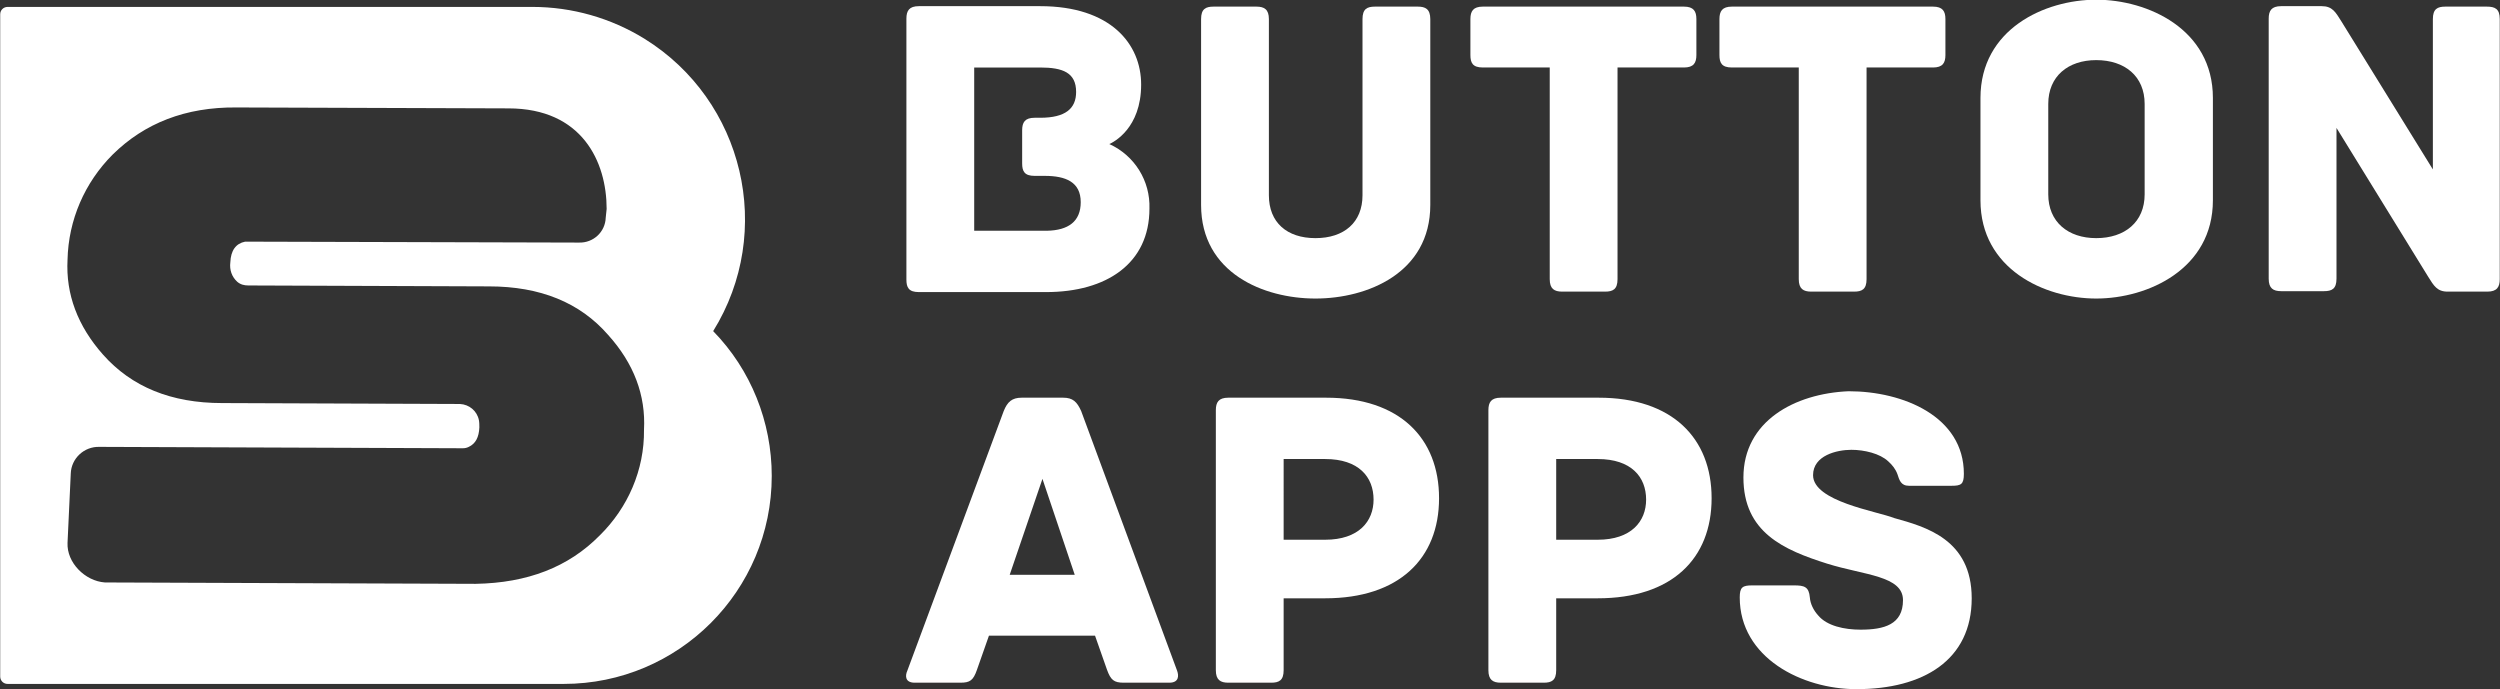
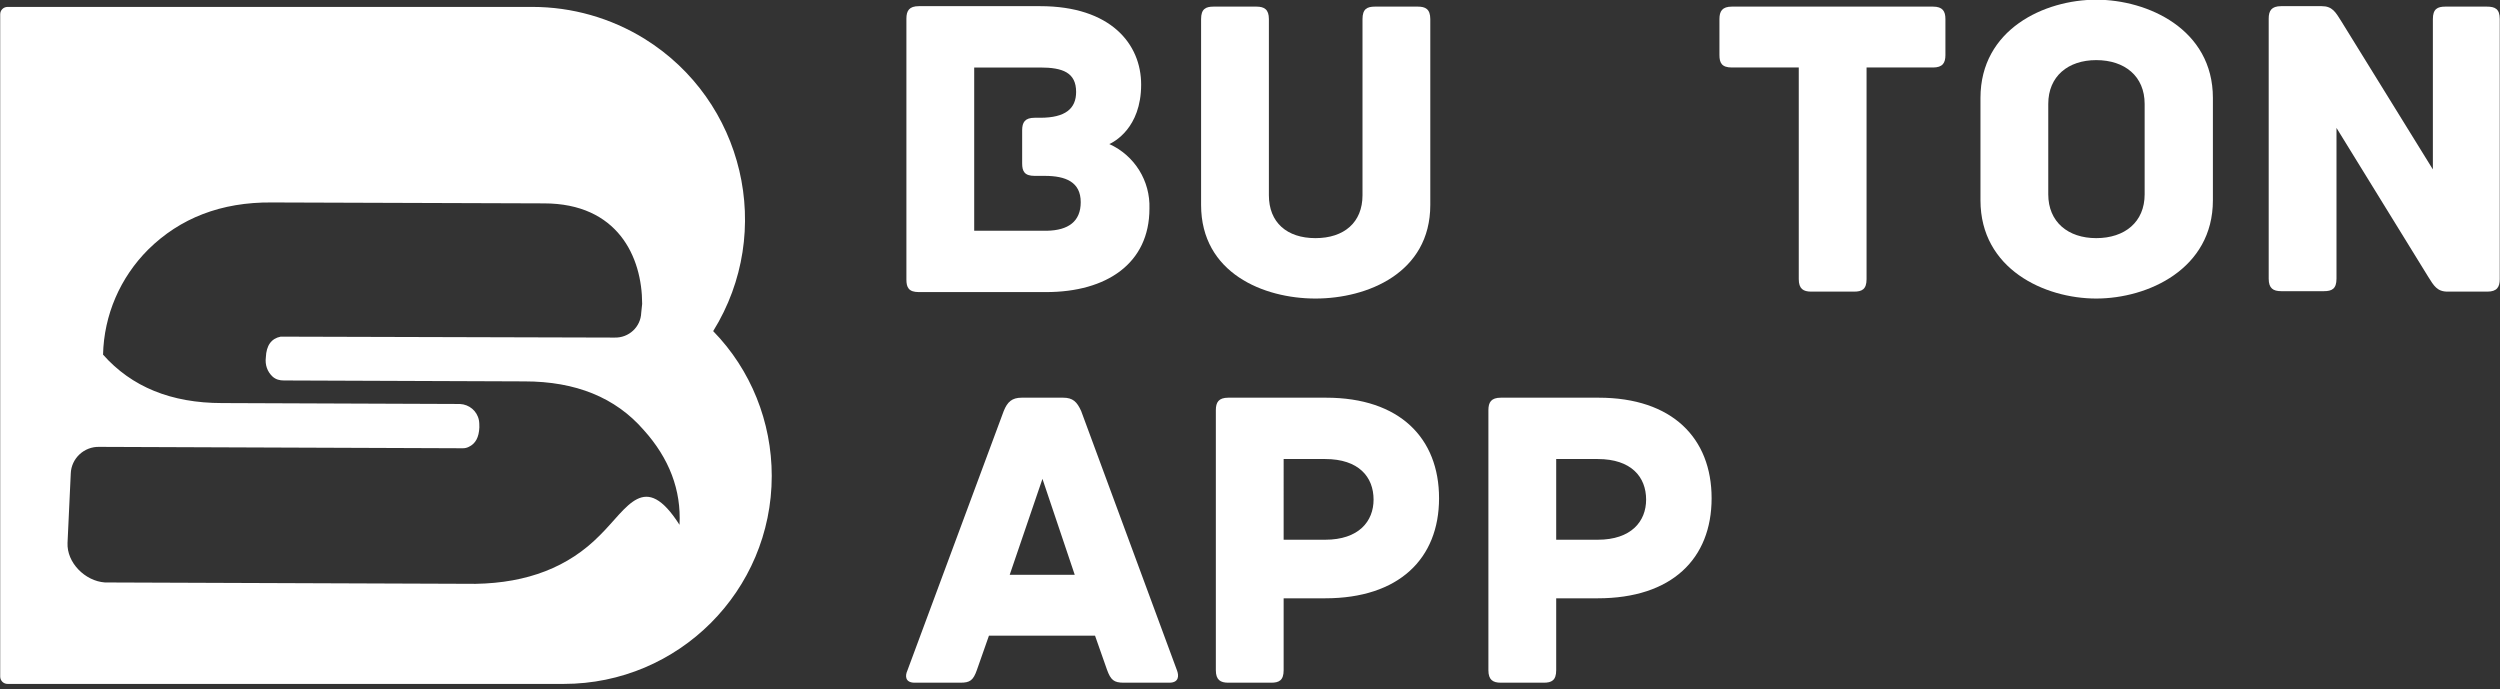
<svg xmlns="http://www.w3.org/2000/svg" version="1.1" id="Layer_1" x="0px" y="0px" viewBox="0 0 542.1 149.5" style="enable-background:new 0 0 542.1 149.5;" xml:space="preserve">
  <rect x="0" y="0" width="542.1" height="149.5" fill="#333333" stroke="none" />
  <style type="text/css">
	.st0{fill:#FFFFFF;}
</style>
  <g id="Group_47" transform="translate(-756.255 -597)">
    <g id="Group_3" transform="translate(0 -1.964)">
      <path id="Path_34" class="st0" d="M1005.5,644.2c0,11.9-9.3,18.1-22.4,18.1h-27.6c-2.2,0-2.7-1-2.7-2.7V603c0-1.7,0.6-2.7,2.7-2.7    h26.3c15.3,0,21.9,8.2,21.9,17c0,9.5-6,12.5-6.9,12.9C1002.3,632.7,1005.7,638.2,1005.5,644.2z M990.6,642.8    c0-4.4-3.3-5.7-7.8-5.7h-2.2c-2.2,0-2.7-1-2.7-2.7v-7.2c0-1.7,0.6-2.7,2.7-2.7h1.2c5.5,0,7.8-2,7.8-5.6c0-4.2-2.9-5.3-7.8-5.3    h-14.3v35.4h15.8C987.9,648.9,990.6,647,990.6,642.8L990.6,642.8z" />
      <path id="Path_35" class="st0" d="M1066.4,603.1v40.3c0,14.8-13.7,20.3-24.9,20.3s-24.8-5.5-24.8-20.3v-40.3c0-2.2,1-2.7,2.7-2.7    h9.3c1.7,0,2.7,0.6,2.7,2.7v38.2c0,5.9,3.9,9.3,10.1,9.3s10.2-3.4,10.2-9.3v-38.2c0-2.2,1-2.7,2.7-2.7h9.3    C1065.3,600.4,1066.4,600.9,1066.4,603.1z" />
-       <path id="Path_36" class="st0" d="M1124.1,603.1v7.8c0,1.7-0.6,2.7-2.7,2.7H1107v45.9c0,2.2-1,2.7-2.7,2.7h-9.3    c-1.7,0-2.7-0.6-2.7-2.7v-45.9h-14.5c-2.2,0-2.7-1-2.7-2.7v-7.8c0-1.7,0.6-2.7,2.7-2.7h43.6    C1123.5,600.4,1124.1,601.4,1124.1,603.1z" />
      <path id="Path_37" class="st0" d="M1178.1,603.1v7.8c0,1.7-0.6,2.7-2.7,2.7H1161v45.9c0,2.2-1,2.7-2.7,2.7h-9.3    c-1.7,0-2.7-0.6-2.7-2.7v-45.9h-14.5c-2.2,0-2.7-1-2.7-2.7v-7.8c0-1.7,0.6-2.7,2.7-2.7h43.6    C1177.5,600.4,1178.1,601.4,1178.1,603.1z" />
      <path id="Path_38" class="st0" d="M1210.8,663.7c-11.2,0-25.1-6.4-25.1-21.3v-22.2c0-14.9,13.9-21.3,25.1-21.3s25.3,6.4,25.3,21.3    v22.2C1236.1,657.3,1222,663.7,1210.8,663.7z M1210.8,612c-6.1,0-10.4,3.5-10.4,9.5v19.6c0,6,4.3,9.5,10.4,9.5    c6.2,0,10.5-3.5,10.5-9.5v-19.6C1221.3,615.5,1217,612,1210.8,612L1210.8,612z" />
      <path id="Path_39" class="st0" d="M1298.3,603.1v56.4c0,1.7-0.6,2.7-2.7,2.7h-8.6c-2.3,0-3-1.3-4.2-3.2l-19.9-32.3v32.7    c0,2.2-1,2.7-2.7,2.7h-9.3c-1.7,0-2.7-0.6-2.7-2.7v-56.4c0-1.7,0.6-2.7,2.7-2.7h8.8c2.3,0,3,1.3,4.2,3.2l19.9,32.2v-32.6    c0-2.2,1-2.7,2.7-2.7h9C1297.3,600.4,1298.3,600.9,1298.3,603.1z" />
      <path id="Path_40" class="st0" d="M1009.8,747h-9.9c-2.1,0-2.8-0.6-3.6-2.8l-2.6-7.4h-23l-2.6,7.4c-0.8,2.3-1.5,2.8-3.6,2.8h-9.9    c-2.1,0-2.1-1.5-1.6-2.6l20.9-56.3c0.8-2,1.8-2.9,3.9-2.9h9c2.1,0,3,0.9,3.9,2.9l20.8,56.3C1011.9,745.5,1011.9,747,1009.8,747z     M982.3,702.8l-7.1,20.8h14.1L982.3,702.8z" />
      <path id="Path_41" class="st0" d="M1068.3,707c0,13.1-8.7,21.7-24.7,21.7h-9v15.6c0,2.2-1,2.7-2.7,2.7h-9.3    c-1.7,0-2.7-0.6-2.7-2.7v-56.4c0-1.7,0.6-2.7,2.7-2.7h21.2C1059.8,685.2,1068.3,694,1068.3,707z M1054.1,707.3    c0-4.9-3.2-8.8-10.5-8.8h-9V716h9C1050.9,716,1054.1,712,1054.1,707.3L1054.1,707.3z" />
      <path id="Path_42" class="st0" d="M1127.4,707c0,13.1-8.6,21.7-24.7,21.7h-9v15.6c0,2.2-1,2.7-2.7,2.7h-9.3    c-1.7,0-2.7-0.6-2.7-2.7v-56.4c0-1.7,0.6-2.7,2.7-2.7h21.2C1118.9,685.2,1127.4,694,1127.4,707z M1113.2,707.3    c0-4.9-3.2-8.8-10.5-8.8h-9V716h9C1110,716,1113.2,712,1113.2,707.3L1113.2,707.3z" />
-       <path id="Path_44" class="st0" d="M1183.8,728.7c0,13.4-10.5,19.7-25,19.7c-11.8,0-25.3-6.8-25.3-19.9c0-2.2,0.6-2.6,2.7-2.6h9.1    c2.2,0,3.2,0.3,3.4,2.6c0.1,1.4,0.8,2.8,1.8,3.9c1.9,2.3,5.7,3.1,9.2,3.1c5.1,0,9.2-1.1,9.2-6.4s-8.4-5.4-16.4-7.9    c-9.5-3-18.2-6.8-18.2-18.7c0-12.2,11.1-18.2,22.8-18.7c11.9,0,25,5.5,25,17.9c0,2.3-0.6,2.6-2.7,2.6h-9.2c-1.8,0-2.1-1.3-2.5-2.5    c-0.4-1.1-1.1-2-2-2.8c-1.8-1.7-5.2-2.5-8-2.5c-3.1,0-8.3,1.2-8.3,5.5c0,5.7,13.8,7.8,17.6,9.3    C1173.8,713.2,1183.8,715.9,1183.8,728.7z" />
    </g>
-     <path id="Path_87" class="st0" d="M910.9,668.8c13.4-21.6,6.7-50-14.9-63.4c-7.3-4.5-15.7-6.9-24.3-6.9c-0.1,0-0.3,0-0.4,0v0H757.9   v0c-0.9,0-1.6,0.7-1.6,1.6v143.6c0,0.9,0.7,1.6,1.6,1.6v0h120.6c24.9,0,45.1-20.2,45.1-45.1C923.6,688.5,919.1,677.2,910.9,668.8   L910.9,668.8z M886.3,713.1c-6.8,6.9-15.7,10.3-26.9,10.5l-80.4-0.3c-4.3-0.3-8.3-4.3-8.1-8.6l0.7-15c0.1-3.3,2.9-5.9,6.2-5.8   c0,0,0.1,0,0.1,0l78.7,0.3c0.5,0,0.9-0.1,1.3-0.3c1.5-0.7,2.2-2.1,2.3-4.2c0-0.5,0-1.1-0.1-1.6c-0.4-2-2.1-3.4-4.1-3.5l-51.6-0.2   c-11,0-19.6-3.5-25.8-10.5c-5.5-6.2-8.1-13.1-7.7-20.6c0.2-8.6,3.7-16.7,9.8-22.8c6.9-6.8,15.8-10.3,26.8-10.2l59,0.2   c16,0,21.3,11.6,21.3,21.8l-0.2,1.9c-0.1,3.1-2.7,5.5-5.8,5.4c0,0,0,0-0.1,0l-71.7-0.2c-0.2,0-0.4,0-0.6,0c-2,0.4-3.1,1.9-3.2,4.5   c-0.2,1.6,0.3,3.1,1.5,4.2c0.7,0.6,1.5,0.8,2.4,0.8l52.2,0.2c11.1,0,19.7,3.5,25.8,10.5c5.6,6.2,8.2,13.1,7.8,20.6   C896,698.9,892.4,707.1,886.3,713.1z" />
+     <path id="Path_87" class="st0" d="M910.9,668.8c13.4-21.6,6.7-50-14.9-63.4c-7.3-4.5-15.7-6.9-24.3-6.9c-0.1,0-0.3,0-0.4,0v0H757.9   v0c-0.9,0-1.6,0.7-1.6,1.6v143.6c0,0.9,0.7,1.6,1.6,1.6v0h120.6c24.9,0,45.1-20.2,45.1-45.1C923.6,688.5,919.1,677.2,910.9,668.8   L910.9,668.8z M886.3,713.1c-6.8,6.9-15.7,10.3-26.9,10.5l-80.4-0.3c-4.3-0.3-8.3-4.3-8.1-8.6l0.7-15c0.1-3.3,2.9-5.9,6.2-5.8   c0,0,0.1,0,0.1,0l78.7,0.3c0.5,0,0.9-0.1,1.3-0.3c1.5-0.7,2.2-2.1,2.3-4.2c0-0.5,0-1.1-0.1-1.6c-0.4-2-2.1-3.4-4.1-3.5l-51.6-0.2   c-11,0-19.6-3.5-25.8-10.5c0.2-8.6,3.7-16.7,9.8-22.8c6.9-6.8,15.8-10.3,26.8-10.2l59,0.2   c16,0,21.3,11.6,21.3,21.8l-0.2,1.9c-0.1,3.1-2.7,5.5-5.8,5.4c0,0,0,0-0.1,0l-71.7-0.2c-0.2,0-0.4,0-0.6,0c-2,0.4-3.1,1.9-3.2,4.5   c-0.2,1.6,0.3,3.1,1.5,4.2c0.7,0.6,1.5,0.8,2.4,0.8l52.2,0.2c11.1,0,19.7,3.5,25.8,10.5c5.6,6.2,8.2,13.1,7.8,20.6   C896,698.9,892.4,707.1,886.3,713.1z" />
  </g>
</svg>